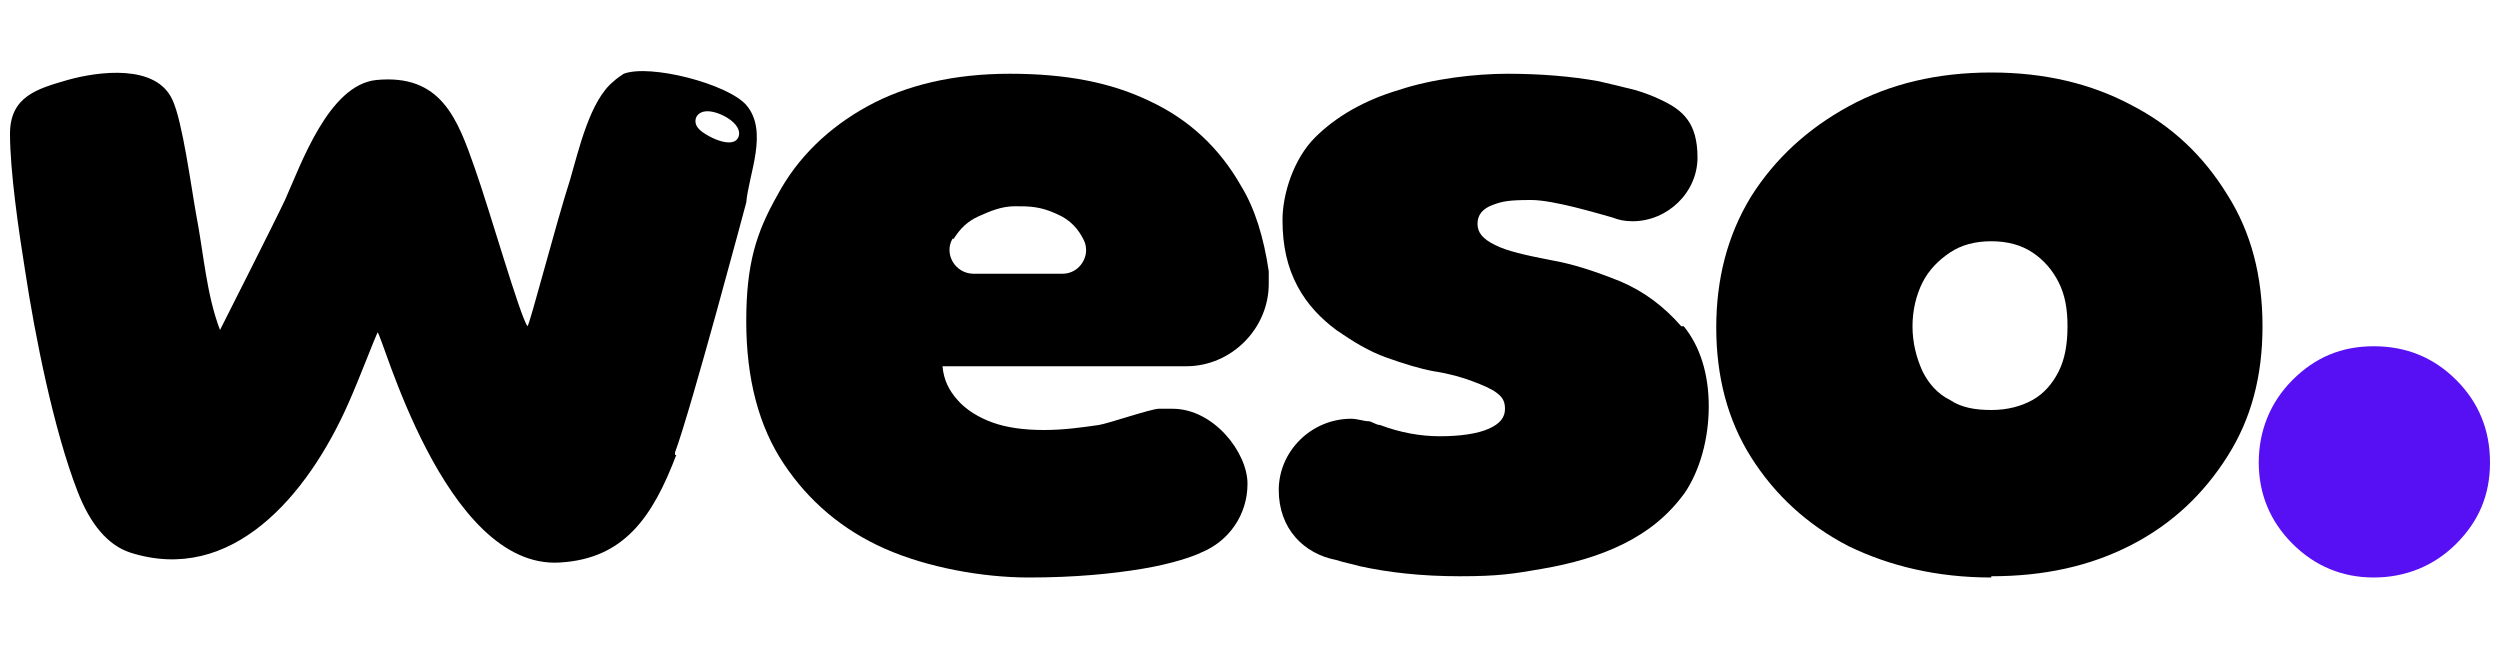
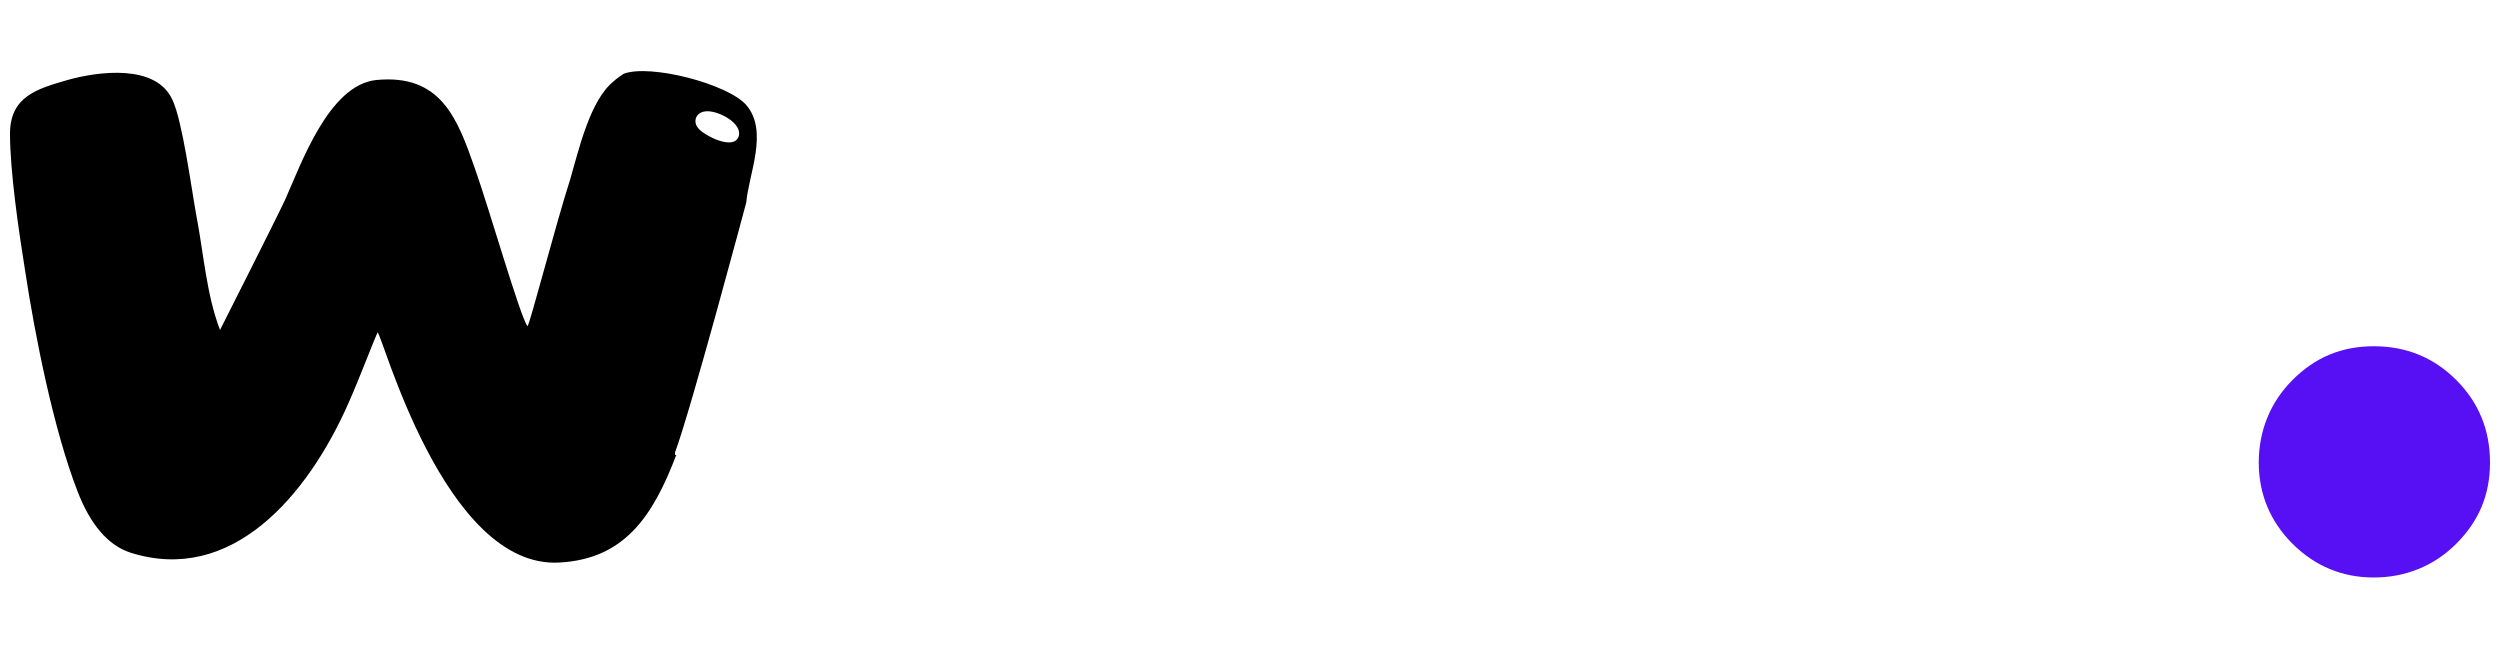
<svg xmlns="http://www.w3.org/2000/svg" id="Capa_2" version="1.1" viewBox="0 0 200 51.8">
  <defs>
    <style>
      .st0 {
        fill: #5610f3;
      }
    </style>
  </defs>
-   <path d="M159.3,46.2c-4.3,0-8.1-.9-11.4-2.5-3.3-1.7-5.9-4.1-7.8-7.1-1.9-3-2.8-6.5-2.8-10.4s.9-7.4,2.8-10.5c1.9-3,4.5-5.4,7.8-7.2,3.3-1.8,7.1-2.7,11.4-2.7s8,.9,11.2,2.6c3.3,1.7,5.8,4.1,7.7,7.2,1.9,3,2.8,6.5,2.8,10.5s-.9,7.4-2.8,10.4c-1.9,3-4.4,5.4-7.7,7.1s-7,2.5-11.2,2.5h0ZM159.3,32.8c1.3,0,2.4-.3,3.3-.8s1.6-1.3,2.1-2.3.7-2.2.7-3.6-.2-2.5-.7-3.5-1.2-1.8-2.1-2.4-2-.9-3.3-.9-2.4.3-3.3.9-1.7,1.4-2.2,2.4-.8,2.2-.8,3.5.3,2.5.8,3.6c.5,1,1.2,1.8,2.2,2.3.9.6,2,.8,3.3.8h0Z" />
  <path class="st0" d="M196.5,30.4c-1.8-1.8-4-2.7-6.6-2.7s-4.7.9-6.5,2.7-2.7,4.1-2.7,6.6.9,4.7,2.7,6.5,4,2.7,6.5,2.7,4.8-.9,6.6-2.7c1.8-1.8,2.7-3.9,2.7-6.5s-.9-4.8-2.7-6.6Z" />
  <path d="M54.1,36.4c-1.9,5-4.2,8.3-9.3,8.6-9.3.6-14.3-18.6-14.6-18.4-.2.4-1.5,3.8-2.3,5.6-3.3,7.5-9.4,14.6-17.5,12-1.8-.6-3.2-2.3-4.2-4.9-1.9-4.9-3.4-12.4-4.2-17.7-.5-3.1-1.2-7.9-1.2-10.9s2.2-3.6,4.6-4.3c2.5-.7,7.1-1.3,8.4,1.6.8,1.7,1.5,7,1.9,9.2.6,3.1.8,6.3,1.9,9.2,0,0,4.5-8.9,5.2-10.4,1.3-2.9,3.5-9.2,7.3-9.6,5.2-.5,6.5,3.1,7.9,7.1,1.2,3.4,3.6,11.8,4.2,12.6.2-.2,2.3-8.3,3.4-11.7.7-2.4,1.6-6.4,3.5-7.9.2-.2.5-.4.8-.6,2.1-.8,8.3.8,9.8,2.5,1.8,2.1.2,5.5,0,7.8,0,0-4.4,16.5-5.7,20h0v.2ZM55.9,10.3c.4.5,2.8,1.8,3.2.6.3-1-1.5-2-2.5-2s-1.2.9-.7,1.4h0Z" />
-   <path d="M134.5,26.1c-1.4-1.6-3-2.8-4.9-3.6-2-.8-3.8-1.4-5.6-1.7-2-.4-3.4-.7-4.4-1.2s-1.4-1-1.4-1.7.4-1.2,1.2-1.5,1.3-.4,3.1-.4,5.4,1.1,6.5,1.4c.5.2,1,.3,1.6.3,2.8,0,5.2-2.3,5.2-5.1s-1.2-3.8-2.9-4.6h0c-.6-.3-1.4-.6-2.1-.8-.8-.2-2-.5-2.9-.7-2.2-.4-4.7-.6-7.3-.6s-6,.4-8.7,1.3c-2.7.8-5,2.1-6.7,3.8-1.7,1.7-2.6,4.5-2.6,6.6s.4,3.8,1.2,5.3,1.9,2.6,3.1,3.5c1.3.9,2.6,1.7,4,2.2s2.7.9,3.8,1.1c1.3.2,2.3.5,3.1.8.8.3,1.5.6,1.9.9s.7.6.7,1.3-.4,1.2-1.3,1.6-2.3.6-3.9.6-3.2-.3-4.8-.9c-.3,0-.7-.3-.9-.3h0c-.4,0-.9-.2-1.4-.2-3.2,0-5.8,2.6-5.8,5.7s2,5.1,4.6,5.6c.6.2,1.2.3,1.9.5,2.3.5,4.9.8,8,.8s4.3-.2,6.6-.6,4.5-1,6.5-2,3.6-2.3,4.9-4.1c1.2-1.8,1.9-4.3,1.9-6.9s-.7-4.8-2-6.4h0Z" />
-   <path d="M94.1,29.3h.8c3.6,0,6.6-3,6.6-6.6s0-.7,0-1h0c-.4-2.7-1.1-5-2.2-6.8-1.7-3-4.1-5.3-7.3-6.8-3.1-1.5-6.7-2.2-11.2-2.2s-8.3.9-11.4,2.6-5.6,4.1-7.2,7.1c-1.7,3-2.5,5.5-2.5,10.1s1,8.4,3,11.4c2,3,4.7,5.3,8.1,6.8s7.8,2.3,11.5,2.3,6.7-.3,9.1-.7,4.1-1,4.7-1.3c2.2-.9,3.7-3,3.7-5.5s-2.7-6-6-6-.7,0-1.1,0h0c-.6,0-4.1,1.2-4.8,1.3-1.4.2-2.8.4-4.4.4s-3-.2-4.1-.6-2.1-1-2.8-1.8c-.7-.8-1.1-1.6-1.2-2.7h19-.3ZM76.3,19.1c.5-.8,1.1-1.4,2-1.8s1.8-.8,2.9-.8,2,0,3.3.6c1.2.5,1.8,1.3,2.2,2.1.6,1.2-.3,2.7-1.7,2.7h-7.1c-1.5,0-2.4-1.6-1.7-2.8h0Z" />
</svg>